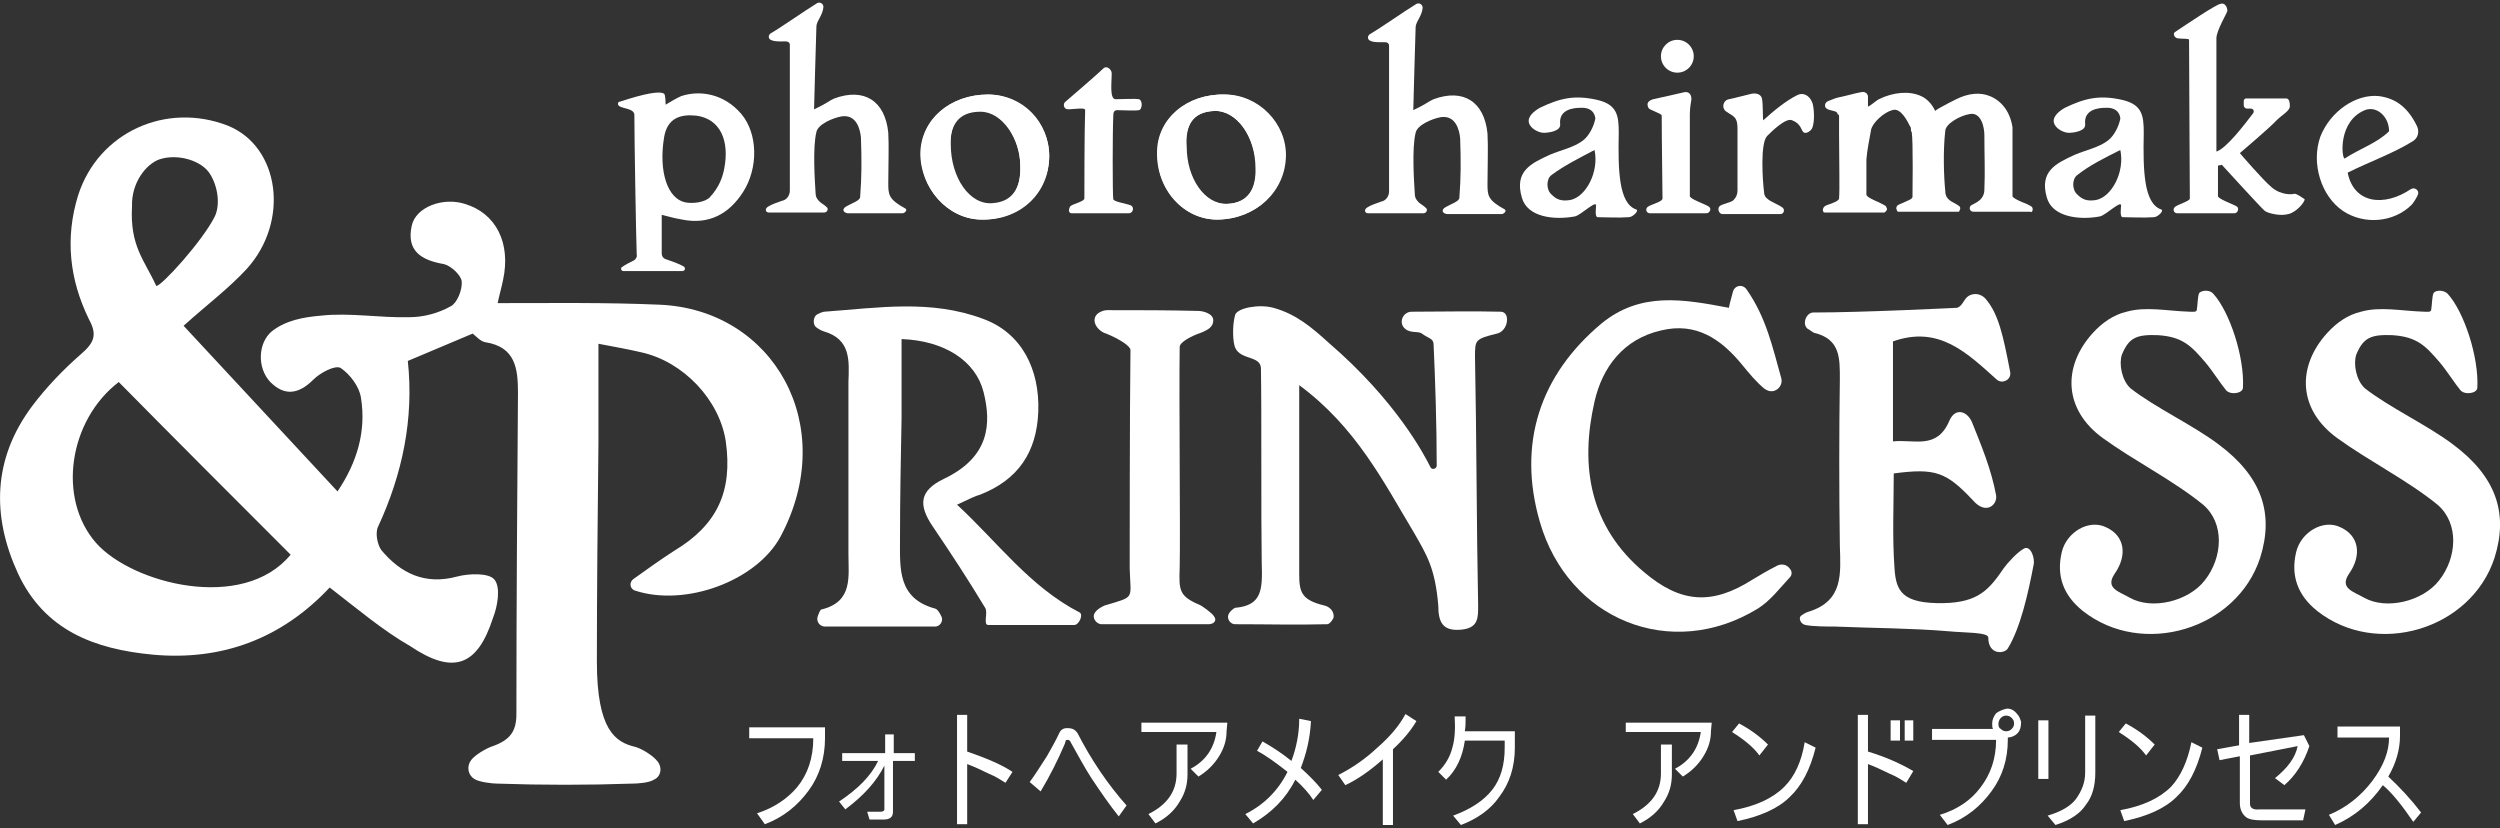
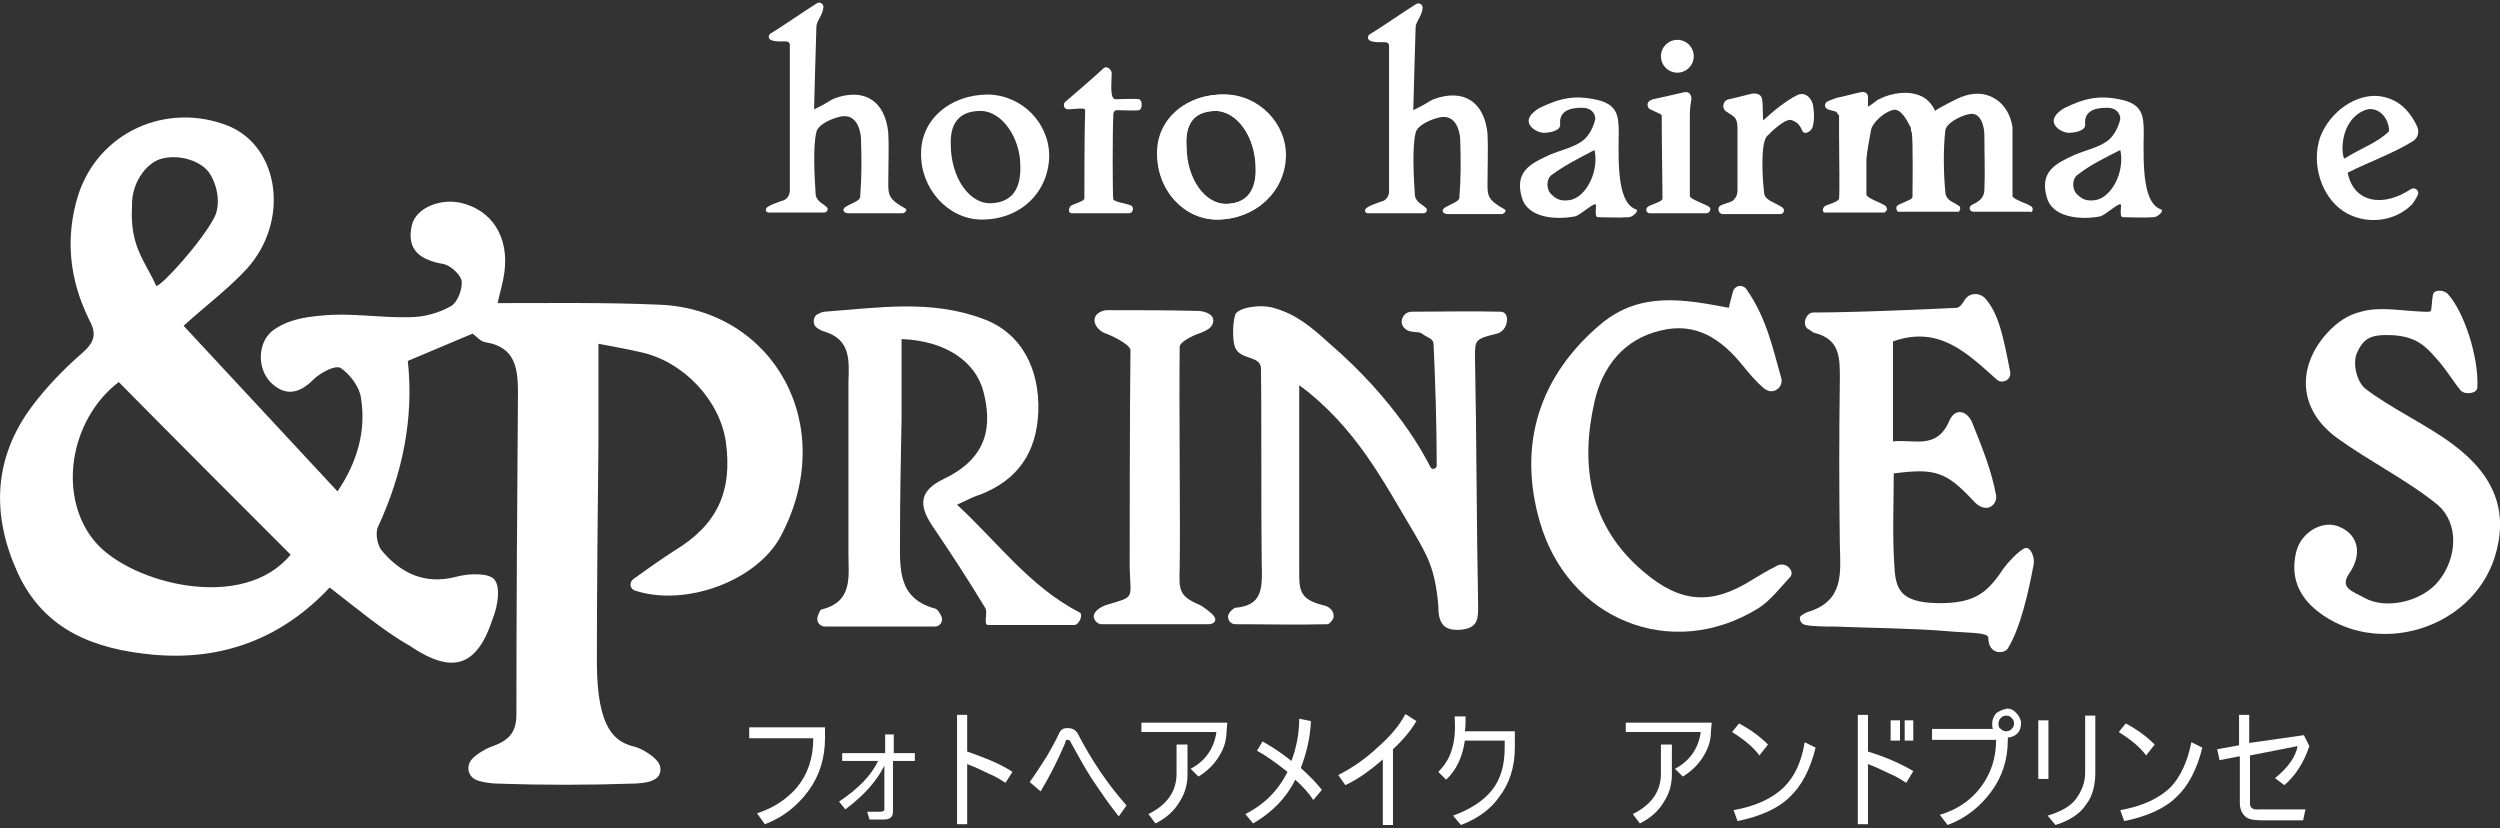
<svg xmlns="http://www.w3.org/2000/svg" version="1.1" id="logo-white" x="0px" y="0px" viewBox="0 0 320 106" style="enable-background:new 0 0 320 106;" xml:space="preserve">
  <rect x="0" y="0" width="320" height="106" fill="#333333" stroke="none" />
  <style type="text/css">
	.st0{fill:#FFFFFF;}
</style>
  <g>
    <g>
      <g>
        <path class="st0" d="M95.9,93.1h9.7v1.4c0,2.5-0.7,4.8-2.1,6.7c-1.4,1.9-3.2,3.4-5.6,4.3l-1-1.4c2.2-0.7,3.9-1.9,5.1-3.3     c1.4-1.7,2.1-3.8,2.1-6.3h-8.2V93.1z" />
        <path class="st0" d="M117.1,96.4v1h-2.8v6.5c0,0.7-0.4,1-1.2,1h-1.8l-0.3-1h1.7c0.3,0,0.5-0.1,0.5-0.3v-5.6c-1,2-2.6,3.8-5,5.6     l-0.8-1c2.4-1.6,4.1-3.3,5-5.2h-4.6v-1h5.5v-2.4h1.1v2.4H117.1z" />
        <path class="st0" d="M123.8,96.2c2.3,0.8,4.3,1.6,5.8,2.6l-0.9,1.4c-0.5-0.3-1.2-0.8-2.2-1.2c-1-0.5-1.9-0.9-2.7-1.2v7.7h-1.3     v-14h1.3V96.2z" />
        <path class="st0" d="M137.9,93.8c1.8,3.5,3.9,6.6,6.3,9.3l-1,1.4c-1.2-1.5-2.3-3.1-3.5-4.9c-0.9-1.4-1.7-2.9-2.6-4.5     c-0.1-0.3-0.3-0.4-0.4-0.4c-0.1,0-0.2,0-0.3,0.1c0,0.2-0.1,0.3-0.1,0.4c-0.9,2.1-1.9,4.1-3.1,6.1l-1.4-1.2     c0.6-0.8,1.3-1.9,2.2-3.3c0.5-0.9,1.1-1.9,1.6-3c0.2-0.4,0.5-0.6,1-0.6C137.3,93.2,137.6,93.4,137.9,93.8z" />
        <path class="st0" d="M146.1,92.5h11l-0.1,1.1c0,1.1-0.3,2.1-0.9,3.1c-0.7,1.2-1.7,2.1-2.7,2.7l-1-1c1.9-1,3-2.6,3.3-4.7h-9.6     V92.5z M152,95.4v3.7c0,1.3-0.3,2.4-1,3.5c-0.7,1.2-1.7,2.1-3.1,2.8l-0.9-1.2c2.4-1.2,3.6-2.9,3.6-5.2v-3.7H152z" />
        <path class="st0" d="M166.5,98.3c1.1,1,2,1.9,2.7,2.8l-1.1,1.3c-0.5-0.8-1.3-1.7-2.3-2.6c-1.2,2.4-3,4.2-5.4,5.6l-1-1.2     c2.4-1.2,4.2-3,5.4-5.4c-1.4-1.1-2.6-2-3.9-2.7l0.7-1.2c1.4,0.8,2.6,1.6,3.7,2.5c0.6-1.6,1-3.4,1-5.4l1.5,0.3     C167.7,94.5,167.2,96.5,166.5,98.3z" />
        <path class="st0" d="M179.9,91.4l1.4,0.9c-0.7,1.2-1.7,2.4-3,3.6v9.7H177v-8.4c-1.7,1.5-3.3,2.6-4.8,3.3l-0.9-1.3     c1.8-0.9,3.5-2.1,5-3.5C177.9,94.3,179.1,92.9,179.9,91.4z" />
        <path class="st0" d="M193.9,93.5v2.2c0,2.5-0.7,4.6-2,6.3c-1.1,1.6-2.8,2.8-4.9,3.6l-1-1.2c2.2-0.8,3.9-1.9,5-3.3     c1.1-1.4,1.6-3.2,1.6-5.4v-0.9h-5.1c-0.3,2.1-1.1,3.8-2.4,5l-1-1c0.9-0.9,1.5-1.9,1.8-3.1c0.3-1,0.4-2.3,0.3-4h1.4     c0,0.7,0,1.3-0.1,1.9H193.9z" />
        <path class="st0" d="M208.1,92.5h11l-0.1,1.1c0,1.1-0.3,2.1-0.9,3.1c-0.7,1.2-1.7,2.1-2.7,2.7l-1-1c1.9-1,3-2.6,3.3-4.7h-9.6     V92.5z M214,95.4v3.7c0,1.3-0.3,2.4-1,3.5c-0.7,1.2-1.7,2.1-3.1,2.8l-0.9-1.2c2.4-1.2,3.6-2.9,3.6-5.2v-3.7H214z" />
        <path class="st0" d="M222.6,92.6c1.5,0.8,2.7,1.7,3.7,2.7l-1.1,1.4c-0.7-1-1.9-2-3.5-3L222.6,92.6z M231,95l1.4,0.7     c-0.7,2.8-1.8,4.9-3.3,6.3c-1.5,1.5-3.8,2.5-6.7,3.1l-0.5-1.4c2.8-0.5,5-1.5,6.5-3C229.7,99.4,230.6,97.5,231,95z" />
        <path class="st0" d="M239.1,96.2c2.3,0.7,4.3,1.6,5.8,2.5l-0.9,1.5c-0.5-0.3-1.2-0.8-2.2-1.2c-1-0.5-1.9-0.9-2.7-1.2v7.7h-1.3     v-14h1.3V96.2z M243.2,92.2v2.6H242v-2.6H243.2z M244.9,92.2v2.6h-1.1v-2.6H244.9z" />
        <path class="st0" d="M258.2,91.4c0.3,0.3,0.4,0.7,0.5,1c0,0.6-0.1,1.1-0.5,1.5c-0.3,0.3-0.8,0.5-1.2,0.5v0.3     c0,2.5-0.7,4.7-2.1,6.6c-1.4,1.9-3.2,3.4-5.6,4.3l-1-1.3c2.3-0.7,4-1.9,5.2-3.5c1.3-1.7,2-3.7,2-6.1h-8.2v-1.4h7.8     c-0.1-0.2-0.1-0.4-0.1-0.7c0-0.5,0.2-0.9,0.5-1.3c0.4-0.3,0.9-0.5,1.4-0.6C257.4,90.7,257.8,90.9,258.2,91.4z M257.5,93.3     c0.2-0.2,0.3-0.4,0.3-0.7c0-0.3-0.1-0.5-0.3-0.7c-0.2-0.2-0.4-0.3-0.7-0.3c-0.3,0-0.5,0.1-0.7,0.3c-0.2,0.2-0.3,0.5-0.3,0.8     c0,0.3,0.1,0.5,0.3,0.6c0.2,0.2,0.4,0.3,0.7,0.3S257.3,93.5,257.5,93.3z" />
        <path class="st0" d="M262.2,92.2v7.5h-1.3v-7.5H262.2z M268.2,91.6v7.3c0,1.7-0.4,3.1-1.2,4.1c-0.7,1.1-2,2-3.9,2.6l-1-1.2     c1.7-0.5,2.9-1.2,3.6-2.1c0.8-1.1,1.2-2.2,1.2-3.4v-7.3H268.2z" />
        <path class="st0" d="M272.1,92.6c1.5,0.8,2.7,1.7,3.7,2.7l-1.1,1.4c-0.7-1-1.9-2-3.5-3L272.1,92.6z M280.5,95l1.4,0.7     c-0.7,2.8-1.8,4.9-3.3,6.3c-1.5,1.5-3.8,2.5-6.7,3.1l-0.5-1.4c2.8-0.5,5-1.5,6.5-3C279.1,99.4,280,97.5,280.5,95z" />
        <path class="st0" d="M294.9,94.1l0.7,1.4c-0.7,2.1-1.8,3.8-3.2,5l-1.2-0.9c1.6-1.3,2.6-2.6,2.9-4.1l-6.1,1.2v6.2     c0,0.5,0.4,0.8,1.2,0.7h5.9l-0.3,1.4h-5.3c-0.9,0-1.6-0.1-2-0.4c-0.5-0.4-0.8-1-0.8-1.8v-6l-2.6,0.5l-0.3-1.4l2.8-0.5v-3.9h1.3     v3.6L294.9,94.1z" />
-         <path class="st0" d="M305.7,99.4c1.5,1.4,2.9,2.9,4.2,4.6l-1,1.2c-1.5-2.2-2.8-3.8-3.9-4.7c-1.6,2.3-3.6,4-6.1,5.1l-0.8-1.3     c2.2-0.9,4.1-2.4,5.6-4.4c1.4-1.9,2.1-3.7,2.1-5.5h-6.6v-1.4h8v1.2C307.2,95.9,306.7,97.7,305.7,99.4z" />
      </g>
    </g>
    <g>
      <path class="st0" d="M183.1,59.8c0.2,0.4,0.8,0.2,0.8-0.2c0-5.2-0.2-11.2-0.4-15.5c0-0.8-0.7-0.8-1.5-1.4    c-0.5-0.4-1.7,0.1-2.4-0.9c-0.5-0.8,0.1-1.9,1.1-1.9c3.5,0,7.8-0.1,11.4,0c0.3,0,0.8,0.2,0.8,1c0,1-0.7,1.7-1.3,1.8    c-2.8,0.7-2.8,0.8-2.8,3c0.2,9.9,0.2,21.8,0.4,31.7c0,1.6,0.1,3-2.2,3.2c-2.3,0.2-2.9-0.9-2.9-3.1c-0.4-4.8-1.5-6.5-3.1-9.3    c-3.9-6.5-7.4-13.5-14.7-18.9c0,3.1,0,5.6,0,8.1c0,5,0,11.1,0,16.1c0,2.3,0.3,3.3,3.2,4c0.5,0.1,1.3,0.6,1.2,1.5    c0,0.2-0.5,0.9-0.8,0.9c-3.9,0.1-7.7,0-11.8,0c-0.6,0-1-0.6-0.9-1.1c0.1-0.5,0.8-1,0.9-1c3.5-0.3,3.5-2.4,3.4-5.8    c-0.1-6.6,0-18.9-0.1-24.9c-0.1-1.6-2.6-1-3.3-2.6c-0.3-0.7-0.4-2.8,0-4.2c0.3-0.9,3.1-1.4,4.9-0.9c2.9,0.8,4.9,2.5,7.1,4.5    C178.7,51.3,182.3,58.2,183.1,59.8z" />
      <path class="st0" d="M259.1,70.2c0.8-0.4,1.4,1.2,1.2,2.1c-0.7,3.7-1.7,8.1-3.3,10.7c-0.4,0.7-2.5,0.9-2.5-1.4    c0-0.7-3.2-0.6-5.1-0.8c-4.8-0.4-9.7-0.4-14.5-0.6c-0.9,0-2.8,0-3.8-0.2c-0.5-0.1-0.8-0.6-0.7-1c0.1-0.3,1-0.7,1.1-0.7    c4.5-1.4,4.1-4.9,4-8.5c-0.1-7.1-0.1-14.2,0-21.2c0-2.7,0.1-5.2-3.3-6c-0.1,0-0.7-0.5-0.8-0.5c-0.8-0.6-0.2-2.1,0.7-2.1    c6.4,0,18.3-0.6,18.4-0.6c0.9-0.3,0.8-1.4,1.9-1.7c0.7-0.2,1.4,0.1,1.8,0.6c1.6,1.9,2.2,4.6,3.1,9.3c0.2,1-1,1.6-1.7,1    c-3.8-3.4-7.4-7-13.3-4.9v12.8c2.7-0.3,5.6,1.1,7.2-2.6c0.7-1.7,2.2-1.4,2.9,0.1c1.2,3,2.5,6.1,3.1,9.4c0.2,1.2-1.3,2.6-3,0.6    c-3.4-3.6-4.8-4.1-10.1-3.4c0,4-0.2,8.1,0.1,12.2c0.2,2.8,0.9,4.5,6.3,4.4c4.4-0.1,5.8-1.7,7.7-4.5C257,72,258.3,70.6,259.1,70.2z    " />
-       <path class="st0" d="M283.3,37.6c2.1,2.3,4,8.1,3.8,12c0,0.8-1.7,1-2.2,0.3c-0.6-0.7-1.6-2.3-2.6-3.5c-1.8-2.1-2.9-3.3-6.1-3.5    c-2.7-0.1-3.7,0.3-4.6,2.5c-0.4,1.2,0,3.3,1.1,4.3c3.2,2.5,8,4.7,11.3,7.2c5.5,4.1,7.1,8.8,5.3,14.5c-3,9.2-15.1,12.8-22.7,6.8    c-2.5-2-3.4-4.5-2.7-7.5c0.6-2.6,3.5-4.3,5.7-3.2c2.4,1.1,2.7,3.6,1.1,5.9c-1.3,1.9,0.5,2.3,1.9,3.1c2.8,1.6,7.5,0.5,9.6-2.2    c2.3-2.9,2.6-7.3-0.2-9.7c-3.8-3.1-8.8-5.6-12.8-8.5c-5-3.6-5.3-9.1-1.3-13.5c1.2-1.3,2.6-2.3,4.3-2.7c2.5-0.7,5.1-0.1,8.1,0    c0.4,0,0.9,0.1,0.9-0.3c0.1-0.6,0.1-1.7,0.3-2.1C281.9,37.1,282.9,37.1,283.3,37.6z" />
      <path class="st0" d="M229.1,72.8c0.3,0.3,0.3,0.8,0,1.1c-1.3,1.4-2.5,3-4.1,4c-11.1,6.8-24.3,1.4-27.9-11.1    c-2.9-10,0-18.8,7.9-25.4c5-4.1,10.5-3.1,16.3-2c0.1-0.6,0.3-1.2,0.5-2c0.2-0.9,1.3-1.1,1.8-0.3c2.5,3.6,3.3,7.4,4.4,11.3    c0.3,1.1-0.9,2.1-1.9,1.5c-0.1,0-0.1-0.1-0.2-0.1c-1.1-0.9-2-2-2.9-3.1c-2.7-3.3-5.9-5.5-10.4-4.4c-4.8,1.1-7.5,4.7-8.5,9.1    c-1.9,8.3-0.6,16,6.3,21.8c4.7,4,8.7,4.3,13.9,1c1-0.6,2-1.2,3-1.7C227.9,72.1,228.7,72.2,229.1,72.8L229.1,72.8z" />
      <path class="st0" d="M154.7,79.9H141c-0.5,0-1-0.5-1-1c0-0.8,1.2-1.3,1.4-1.4c4-1.2,3.3-0.7,3.2-4.8c0-1.1,0-20.5,0.1-27.9    c0-0.5-1.4-1.4-3.1-2.1c-0.5-0.1-1.5-0.8-1.5-1.7c0-1,1.2-1.3,1.6-1.3c4.5,0,7.7,0,11.7,0.1c0.5,0,1.9,0.3,1.9,1.2    c0,0.8-0.6,1.2-1.6,1.6c-1.2,0.4-2.7,1.2-2.7,1.8c-0.1,6.7,0.1,23.6,0,28.3c-0.1,2.8-0.1,3.6,2.5,4.7c0.3,0.1,1.7,1.1,1.9,1.5    C155.8,79.4,155.4,79.9,154.7,79.9z" />
-       <path class="st0" d="M79.1,13.3c0-0.2,0.1-0.3,0.3-0.3c3-1,5.1-1.4,5.6-1c0.2,0.1,0.2,1.4,0.2,1.4c0.5-0.3,1.5-0.9,2-1.1    c2.4-0.8,5.5-0.3,7.7,2.3c2.1,2.5,2.2,6.9,0.2,10c-1.8,2.8-4.4,4.2-7.8,3.5c-0.6-0.1-1.1-0.2-2.6-0.6c0,1.5,0,3.8,0,4.9    c0,0.4,0.2,0.7,0.6,0.8c0.6,0.2,1.7,0.6,2.2,0.9c0.3,0.2,0.2,0.6-0.2,0.6c-1.8,0-5.6,0-7.5,0c-0.3,0-0.4-0.4-0.2-0.5    c0.4-0.3,1-0.6,1.4-0.8c0.3-0.1,0.6-0.5,0.5-0.8c-0.1-2.9-0.3-14.9-0.3-17.8C81.3,13.7,79.1,14,79.1,13.3z M92.7,21.6    c0.7-3.6-0.5-6.4-3.6-6.8c-2-0.2-3.7,0.3-4.1,2.8c-0.7,4.3,0.4,7.8,2.7,8.3c1,0.2,2.6,0,3.2-0.7C92.1,23.9,92.5,22.6,92.7,21.6z" />
      <path class="st0" d="M148.1,19.5c0-4.3,3.8-7.5,8.6-7.4c4.3,0.1,7.9,3.7,7.8,7.9c-0.1,4.5-3.8,8-8.6,8.1    C151.6,28.2,148,24.3,148.1,19.5z M151.8,18.8c0,4,2.3,7.4,5.2,7.3c2.9-0.1,3.8-2.1,3.7-4.6c0-4-2.4-7.4-5.3-7.3    C152.6,14.3,151.7,16.1,151.8,18.8z" />
-       <path class="st0" d="M126.5,12.1c4.4,0,7.8,3.5,7.8,7.9c0,4.8-3.8,8.3-8.8,8.1c-4.2-0.1-7.7-4-7.7-8.5    C117.9,15.3,121.6,12.1,126.5,12.1z M130.6,21.3c0-3.5-2.3-7-5.1-7c-2.9,0-3.9,1.8-3.9,4.4c0,4.2,2.5,7.7,5.4,7.5    C129.6,25.9,130.7,24.1,130.6,21.3z" />
      <path class="st0" d="M220.1,26.4c0.3-0.3,1.6-0.5,1.8-0.8c0.3-0.3,0.5-0.7,0.5-1.2v-7.8c0-0.5,0-1.2-0.4-1.6    c-0.4-0.4-1.2-0.7-1.3-1c-0.3-0.5,0-1.2,0.6-1.3c1-0.2,2-0.5,2.9-0.7c0.5-0.1,1.1,0,1.3,0.5c0.2,0.6,0.1,2.6,0.2,2.9    c1.3-1.2,2.9-2.5,4.3-3.2c0.7-0.4,1.6-0.1,2,1c0.2,0.7,0.3,2.2,0,3.1c-0.1,0.3-0.4,0.6-0.8,0.7c-0.8,0.1-0.3-1-1.8-1.6    c-0.8-0.4-2.7,1.5-3.2,2c-0.9,0.9-0.6,5.6-0.4,7.2c0,0.4,0.2,0.7,0.5,0.9c0.3,0.3,1.4,0.7,1.9,1.1c0.3,0.3,0.1,0.8-0.3,0.8l-7.5,0    C220,27.3,219.8,26.7,220.1,26.4z" />
      <path class="st0" d="M211.2,27.3c-0.4,0-0.6-0.4-0.4-0.7c0.2-0.4,2-0.7,2-1.2c0-1.6-0.1-7-0.1-10.6c0-0.3-1.6-0.7-1.7-1    c-0.3-0.6,0-0.9,0.6-1.1c0.9-0.2,3.2-0.7,4-0.9c0.6-0.1,0.9,0.3,0.9,0.9c0,0.2-0.2,0.9-0.2,1.9c0,2.5,0,9,0,10.5    c0,0.4,2.2,1.1,2.5,1.4c0.3,0.3,0,0.8-0.4,0.8L211.2,27.3z" />
      <g>
        <path class="st0" d="M125.5,28.1c5,0.1,8.7-3.4,8.8-8.1c0-4.3-3.5-7.8-7.8-7.9c-4.9,0-8.6,3.2-8.6,7.5     C117.8,24.1,121.3,28,125.5,28.1z M125.5,14.2c2.8,0,5.1,3.5,5.1,7c0.1,2.9-1,4.6-3.5,4.8c-3,0.3-5.4-3.3-5.4-7.5     C121.6,16,122.6,14.2,125.5,14.2z" />
        <path class="st0" d="M156,28.1c4.8-0.1,8.5-3.6,8.6-8.1c0.1-4.2-3.5-7.9-7.8-7.9c-4.9-0.1-8.6,3.1-8.6,7.4     C148,24.3,151.6,28.2,156,28.1z M155.5,14.2c2.8-0.1,5.2,3.3,5.3,7.3c0,2.5-0.9,4.5-3.7,4.6c-2.9,0.1-5.2-3.3-5.2-7.3     C151.7,16.1,152.6,14.3,155.5,14.2z" />
        <path class="st0" d="M137.2,27.3h7.3c0.4,0,0.7-0.5,0.4-0.9c-0.2-0.3-2.3-0.5-2.4-0.9c-0.1-0.6-0.1-8.6,0-10.7     c0-0.4,0.1-0.7,0.5-0.7c0.9,0,2.2,0.1,2.8,0c0.4-0.1,0.5-1.2,0-1.4c-0.6-0.1-2.2,0-3,0c-0.8,0-0.5-2.2-0.5-3.3c0-0.5-0.6-1-1-0.7     c-1.4,1.3-3.4,3-4.9,4.3c-0.3,0.2-0.3,0.7,0,0.9c0.3,0.3,2.5-0.3,2.5,0.2c-0.1,2.4-0.1,10.8-0.1,11.3c0,0.4-1.5,0.7-1.8,1     C136.7,26.9,136.8,27.3,137.2,27.3z" />
        <path class="st0" d="M98.4,27.2l7.1,0c0.4,0,0.6-0.5,0.3-0.7c-0.3-0.3-0.7-0.5-0.9-0.7c-0.3-0.3-0.5-0.6-0.5-1     c-0.1-1.6-0.4-5.9,0.1-7.9c0.2-1,2.1-1.8,3.2-2c1.9-0.3,2.4,1.6,2.5,2.7c0.1,2.9,0.1,5-0.1,7.6c0,0.5-1.1,0.8-1.9,1.3     c-0.4,0.3-0.3,0.7,0.3,0.8h7c0.3,0,0.7-0.4,0.4-0.6c-2.2-1.2-2.2-1.8-2.2-3.3c0-2.3,0.1-4.7,0-6.4c-0.4-4.1-3.1-5.8-6.9-4.4     c-0.7,0.3-0.9,0.6-2.6,1.4c0.1-3.6,0.2-7.6,0.3-10.6c0-0.7,0.8-1.4,0.9-2.5c0-0.4-0.4-0.7-0.8-0.5c-1.8,1.1-4.3,2.9-6,3.9     c-0.1,0.1-0.2,0.2-0.2,0.4c0,0.7,1.4,0.6,2.2,0.6c0.3,0,0.5,0.2,0.5,0.4l0,18.7c0,0.6-0.4,1.2-1,1.3c-0.6,0.2-1.4,0.5-1.7,0.7     C97.8,26.7,98,27.2,98.4,27.2z" />
        <path class="st0" d="M299.9,27c2.7,1.8,6.5,1.5,8.8-0.8c0.2-0.2,0.7-1,0.8-1.3c0.2-0.5-0.4-1-0.9-0.7c-3.4,2.3-7.3,1.9-8.1-2.1     c2.8-1.4,5.9-2.5,8.3-4c0.7-0.4,0.9-1.2,0.6-1.9c-1.1-2.3-2.6-3.6-4.9-3.9c-2.9-0.3-6.2,1.9-7.5,5.2     C295.8,20.9,297.1,25.1,299.9,27z M302.7,14.1c1.5-0.6,3.1,0.8,3.1,2.7c-1.5,1.5-3.7,2.2-5.7,3.5     C299.7,20.1,299.3,15.5,302.7,14.1z" />
        <path class="st0" d="M201.6,27.7c0.8-0.2,2.7-2.1,2.7-1.4c0,0.2-0.2,1.5,0.2,1.5c1.1,0,2.6,0.1,4,0c0.5,0,1.4-0.9,0.9-1     c-2.2-0.8-2.3-5-2.2-9.8c0-2.2-0.2-3.6-2.7-4.2c-3-0.7-4.9-0.2-7.4,1c-0.7,0.4-1.6,1.1-1.4,1.9c0.2,0.8,1.3,1.3,1.9,1.3     c0.6,0,2.2-0.2,2.1-1.1c-0.2-1.9,1.7-2.1,2.6-2.1c1.7-0.1,1.9,1.1,1.9,1.4c-0.2,1-0.8,2.2-1.6,2.8c-1.2,0.9-2.8,1.2-4.2,1.8     c-2.4,1.1-4.6,2.1-3.6,5.5C195.5,27.8,198.9,28.2,201.6,27.7z M204.1,19.2c0.6,2.8-1.1,6-3.1,6.4c-1.2,0.2-1.8-0.1-2.4-0.7     c-0.7-0.6-0.7-2,0-2.5C200.2,21.2,202.2,20.2,204.1,19.2z" />
        <path class="st0" d="M175.1,27.3l7.1,0c0.4,0,0.6-0.5,0.3-0.7c-0.3-0.3-0.7-0.5-0.9-0.7c-0.3-0.3-0.5-0.6-0.5-1     c-0.1-1.6-0.4-5.9,0.1-7.9c0.2-1,2.1-1.8,3.2-2c1.9-0.3,2.4,1.6,2.5,2.7c0.1,2.9,0.1,5-0.1,7.6c0,0.5-1.1,0.8-1.9,1.3     c-0.4,0.3-0.3,0.7,0.3,0.8l7,0c0.3,0,0.7-0.4,0.4-0.6c-2.2-1.2-2.2-1.8-2.2-3.3c0-2.3,0.1-4.7,0-6.4c-0.4-4.1-3.1-5.8-6.9-4.4     c-0.7,0.3-0.9,0.6-2.6,1.4c0.1-3.6,0.2-7.6,0.3-10.6c0-0.7,0.8-1.4,0.9-2.5c0-0.4-0.4-0.7-0.8-0.5c-1.8,1.1-4.3,2.9-6,3.9     c-0.1,0.1-0.2,0.2-0.2,0.4c0,0.7,1.4,0.6,2.2,0.6c0.3,0,0.5,0.2,0.5,0.4l0,18.7c0,0.6-0.4,1.2-1,1.3c-0.6,0.2-1.4,0.5-1.7,0.7     C174.5,26.8,174.7,27.3,175.1,27.3z" />
      </g>
      <circle class="st0" cx="214.7" cy="7.2" r="2.1" />
      <path class="st0" d="M260.1,26.5c-0.1-0.1-0.6-0.4-1.2-0.6c-0.7-0.3-1.3-0.6-1.3-0.8c0-1.2,0-5.8,0-8.8c-0.3-2-1.4-3.4-2.9-4    c-1.2-0.5-2.7-0.4-4.3,0.4c-0.6,0.3-1.4,0.7-2.1,1.1c-0.2,0.1-0.5,0.3-0.6,0.4c-0.4-0.9-1.1-1.6-1.8-1.9c-1.5-0.7-3.6-0.5-5.4,0.4    c-0.4,0.2-1.4,1.1-1.4,0.9c0-0.1,0-0.3,0-0.4c0-0.4,0-0.7,0-0.9c-0.1-0.4-0.4-0.6-0.9-0.5c-0.6,0.1-2,0.5-3,0.7    c-0.4,0.1-0.8,0.3-1.1,0.4c-0.3,0.1-0.5,0.3-0.5,0.6c0,0.6,0.9,0.6,1.4,0.8c0.1,0.1,0.2,0.1,0.2,0.3c0.1,0.1,0.2,0.1,0.2,0.2    c0,0.2,0,0.4,0,0.7c0,0,0,0,0,0.1c0,0.4,0,1,0,1.6c0,3.3,0.1,6.9,0,8.2c0,0.3-0.8,0.6-1.4,0.8c-0.3,0.1-0.5,0.2-0.6,0.4    c-0.1,0.2-0.1,0.4,0,0.5c0,0.1,0.1,0.1,0.2,0.1h7.6c0.1,0,0.2-0.2,0.3-0.3c0.1-0.1,0-0.3-0.1-0.5c-0.1-0.1-0.5-0.3-0.9-0.5    c-0.7-0.3-1.6-0.7-1.6-1c0-0.5,0-1.6,0-2.9c0-0.5,0-1,0-1.6c0.1-1.3,0.4-2.6,0.6-3.8c0.2-0.9,1.6-2.2,2.7-2.5    c1.1-0.4,2,1.5,2.3,2.1c0.1,0.1,0.1,0.2,0.1,0.4c0,0.1,0,0.2,0.1,0.3c0.2,1.1,0.1,7.9,0.1,8.3c0,0.3-0.7,0.5-1.3,0.8    c-0.3,0.1-0.7,0.3-0.7,0.4c-0.1,0.2-0.1,0.3,0,0.5c0,0.1,0.1,0.1,0.1,0.2h7.8c0.1,0,0.1-0.1,0.1-0.1c0.1-0.2,0.2-0.4,0-0.6    c-0.1-0.1-0.6-0.4-1-0.6c-0.5-0.3-0.8-0.7-0.8-1.3c-0.2-1.9-0.3-5.3,0-7.8c0.1-0.9,1.9-1.9,3.1-2.1c1.5-0.3,1.9,1.7,1.9,2.7    c0,2.5,0.1,4.7,0,7c0,0.6-0.3,1.1-0.7,1.4c-0.5,0.4-1,0.5-1.1,0.7c-0.2,0.3,0,0.7,0.4,0.7l7.3,0C260.1,27.3,260.3,26.8,260.1,26.5    z" />
      <path class="st0" d="M268.8,27.7c0.8-0.2,2.7-2.1,2.7-1.4c0,0.2-0.2,1.5,0.2,1.5c1.1,0,2.6,0.1,4,0c0.5,0,1.4-0.9,0.9-1    c-2.2-0.8-2.3-5-2.2-9.8c0-2.2-0.2-3.6-2.7-4.2c-3-0.7-4.9-0.2-7.4,1c-0.7,0.4-1.6,1.1-1.4,1.9c0.2,0.8,1.3,1.3,1.9,1.3    c0.6,0,2.2-0.2,2.1-1.1c-0.2-1.9,1.7-2.1,2.6-2.1c1.7-0.1,1.9,1.1,1.9,1.4c-0.2,1-0.8,2.2-1.6,2.8c-1.2,0.9-2.8,1.2-4.2,1.8    c-2.4,1.1-4.6,2.1-3.6,5.5C262.7,27.8,266.2,28.2,268.8,27.7z M271.4,19.2c0.6,2.8-1.1,6-3.1,6.4c-1.2,0.2-1.8-0.1-2.4-0.7    c-0.7-0.6-0.7-2,0-2.5C267.4,21.2,269.4,20.2,271.4,19.2z" />
-       <path class="st0" d="M293.7,24.8c-0.3,0.1-1.7,0.2-2.9-0.8c-1.2-1-4.1-4.4-4.1-4.4s4-3.4,4.7-4.2c0.7-0.7,1.7-1.2,1.7-1.8    c0-0.6-0.1-0.9-0.4-1c-0.3,0-4.1,0-5.2,0c-0.2,0-0.3,0.2-0.3,0.3l0,0.6c0,0.2,0.2,0.4,0.4,0.4l0.5,0c0.3,0,0.5,0.3,0.3,0.6    c-1,1.3-3.4,4.5-4.7,4.9c0-5.4,0-12.9,0-14.5c0-1,1.4-3.3,1.4-3.5c0-0.6-0.4-1.1-0.9-0.9c-0.6,0.1-4.3,2.6-5.8,3.6    c-0.3,0.2-0.1,0.7,0.3,0.8c0.6,0.1,1.5,0,1.5,0.2c0,3.6,0.1,18.7,0.1,20.3c0,0.4-1.8,0.8-2,1.2c-0.2,0.3,0,0.7,0.4,0.7l7.3,0    c0.4,0,0.6-0.5,0.4-0.8c-0.3-0.3-2.5-1-2.5-1.4c0-0.4,0-1.9,0-3.9l0.5-0.1c0,0,5.1,5.6,5.5,5.9c0.4,0.3,2,0.7,3,0.4    c1-0.2,2.1-1.5,2.1-1.9C294.7,25.3,294,24.8,293.7,24.8z" />
      <path class="st0" d="M125.5,63.3c4.8-1.9,7.2-5.4,7.4-10.6c0.2-5.4-2.1-10.1-7.1-11.9c-6.7-2.5-13.4-1.4-20.3-0.9    c-0.1,0-0.8,0.2-1.1,0.5c-0.3,0.4-0.3,0.9-0.1,1.3c0.2,0.3,0.8,0.6,1.1,0.7c3.5,1,3.3,3.7,3.2,6.5c0,7.3,0,14.6,0,22    c0,2.9,0.6,6.1-3.4,7.1c-0.2,0-0.3,0.3-0.5,0.8c-0.3,0.7,0.2,1.4,0.9,1.4h14.1c0.6,0,1.1-0.7,0.8-1.3c-0.3-0.6-0.5-0.9-0.8-1    c-4.8-1.3-4.5-5.1-4.5-8.8c0-5.2,0.1-10.4,0.2-15.6c0-3.4,0-6.8,0-10.1c5.5,0.2,9.5,2.8,10.5,6.8c1,4,0.8,8.3-5.1,11.1    c-3.1,1.5-3.3,3.3-1.4,6.1c2.5,3.7,4.4,6.6,6.7,10.4c0.4,0.6-0.3,2.2,0.4,2.2l11,0c0.6,0,1.2-1.3,0.7-1.6    c-6.4-3.3-10.5-9-15.7-13.8C124.2,63.8,124.8,63.5,125.5,63.3z" />
      <path class="st0" d="M313.3,37.6c2.1,2.3,4,8.1,3.8,12c0,0.8-1.7,1-2.2,0.3c-0.6-0.7-1.6-2.3-2.6-3.5c-1.8-2.1-2.9-3.3-6.1-3.5    c-2.7-0.1-3.7,0.3-4.6,2.5c-0.4,1.2,0,3.3,1.1,4.3c3.2,2.5,8,4.7,11.3,7.2c5.5,4.1,7.1,8.8,5.3,14.5c-3,9.2-15.1,12.8-22.7,6.8    c-2.5-2-3.4-4.5-2.7-7.5c0.6-2.6,3.5-4.3,5.7-3.2c2.4,1.1,2.7,3.6,1.1,5.9c-1.3,1.9,0.5,2.3,1.9,3.1c2.8,1.6,7.5,0.5,9.6-2.2    c2.3-2.9,2.6-7.3-0.2-9.7c-3.8-3.1-8.8-5.6-12.8-8.5c-5-3.6-5.3-9.1-1.3-13.5c1.2-1.3,2.6-2.3,4.3-2.7c2.5-0.7,5.1-0.1,8.1,0    c0.4,0,0.9,0.1,0.9-0.3c0.1-0.6,0.1-1.7,0.3-2.1C311.8,37.1,312.8,37.1,313.3,37.6z" />
      <path class="st0" d="M42.2,75.2c-6.1,6.5-13.7,9.4-22.6,8.6c-7.5-0.7-13.9-3.1-17.3-10.4C-1.1,66-0.9,58.7,4.1,52    c1.8-2.4,4-4.7,6.3-6.7c1.6-1.4,2.1-2.4,1-4.4C8.9,35.8,8.3,30.5,10,25c2.6-8.1,11.3-12,19.2-8.9c6.6,2.7,7.9,12.2,2.4,18.3    c-2.3,2.5-5.1,4.6-8.1,7.3c6.5,7,13,14,19.7,21.2c2.5-3.7,3.7-7.7,3-12c-0.2-1.4-1.4-3-2.6-3.8c-0.7-0.4-2.6,0.6-3.5,1.5    c-1.9,1.9-3.7,2.1-5.5,0.3c-1.7-1.8-1.6-5,0.2-6.5c1.8-1.4,4-1.8,6.3-2c3.7-0.4,7.5,0.3,11.3,0.2c1.8,0,3.7-0.5,5.3-1.4    c0.8-0.4,1.5-2.1,1.4-3.2c-0.1-0.8-1.4-2-2.3-2.2c-2.9-0.5-4.8-1.7-4.1-4.9c0.5-2.4,4-3.7,6.8-2.8c4,1.2,5.9,5,4.9,9.7    c-0.2,1-0.5,2-0.7,3c7.3,0,13.7-0.1,20.7,0.2c14.6,0.6,23.1,15.5,15.5,29.7c-3.1,5.7-12.2,9-18.6,6.9c-0.7-0.2-0.8-1.1-0.2-1.5    c1.8-1.3,3.5-2.5,5.2-3.6c5.5-3.3,7.5-7.6,6.6-14c-0.8-5.3-5.4-10.2-10.8-11.4c-1.7-0.4-3.4-0.7-5.5-1.1c0,4.5,0,8.6,0,12.7    c-0.1,9.3-0.2,18.7-0.2,28c0,8.8,2.4,10.3,4.9,10.9c0.8,0.2,2.3,1.1,2.9,1.9c0.6,0.8,0.4,1.9-0.5,2.3c-0.6,0.4-2.1,0.5-2.7,0.5    c-5.8,0.2-11.6,0.2-17.4,0c-0.6,0-2.3-0.2-2.9-0.6c-0.8-0.5-1-1.6-0.4-2.4c0.5-0.7,2.1-1.6,2.8-1.8c2.2-0.8,3-1.9,3-4.1    c0-13.7,0.1-27.4,0.2-41.1c0-3.1-0.3-5.9-4.2-6.5c-0.6-0.1-1.2-0.8-1.6-1.1c-2.8,1.2-5.5,2.3-8.3,3.5c0.8,7.4-0.7,14.5-3.8,21.2    c-0.4,0.8-0.1,2.3,0.4,3c2.5,3,5.6,4.5,9.7,3.4c1.5-0.4,4.1-0.5,4.8,0.4c0.8,1,0.4,3.4-0.2,4.9c-2,6.2-5.1,7.3-10.6,3.6    C49,80.7,45.7,77.9,42.2,75.2z M37.2,71c-7.4-7.4-14.7-14.7-22-22.1c-6.4,4.9-7.9,14.9-2.9,20.6C16.9,74.7,31.1,78.4,37.2,71z     M20,36.6c0.6,0.1,5.9-5.7,7.5-8.9c0.7-1.5,0.4-3.8-0.6-5.4c-1-1.7-4.1-2.7-6.5-1.9c-1.7,0.6-3.6,3-3.5,6    C16.6,31.5,18.5,33.3,20,36.6z" />
    </g>
  </g>
</svg>